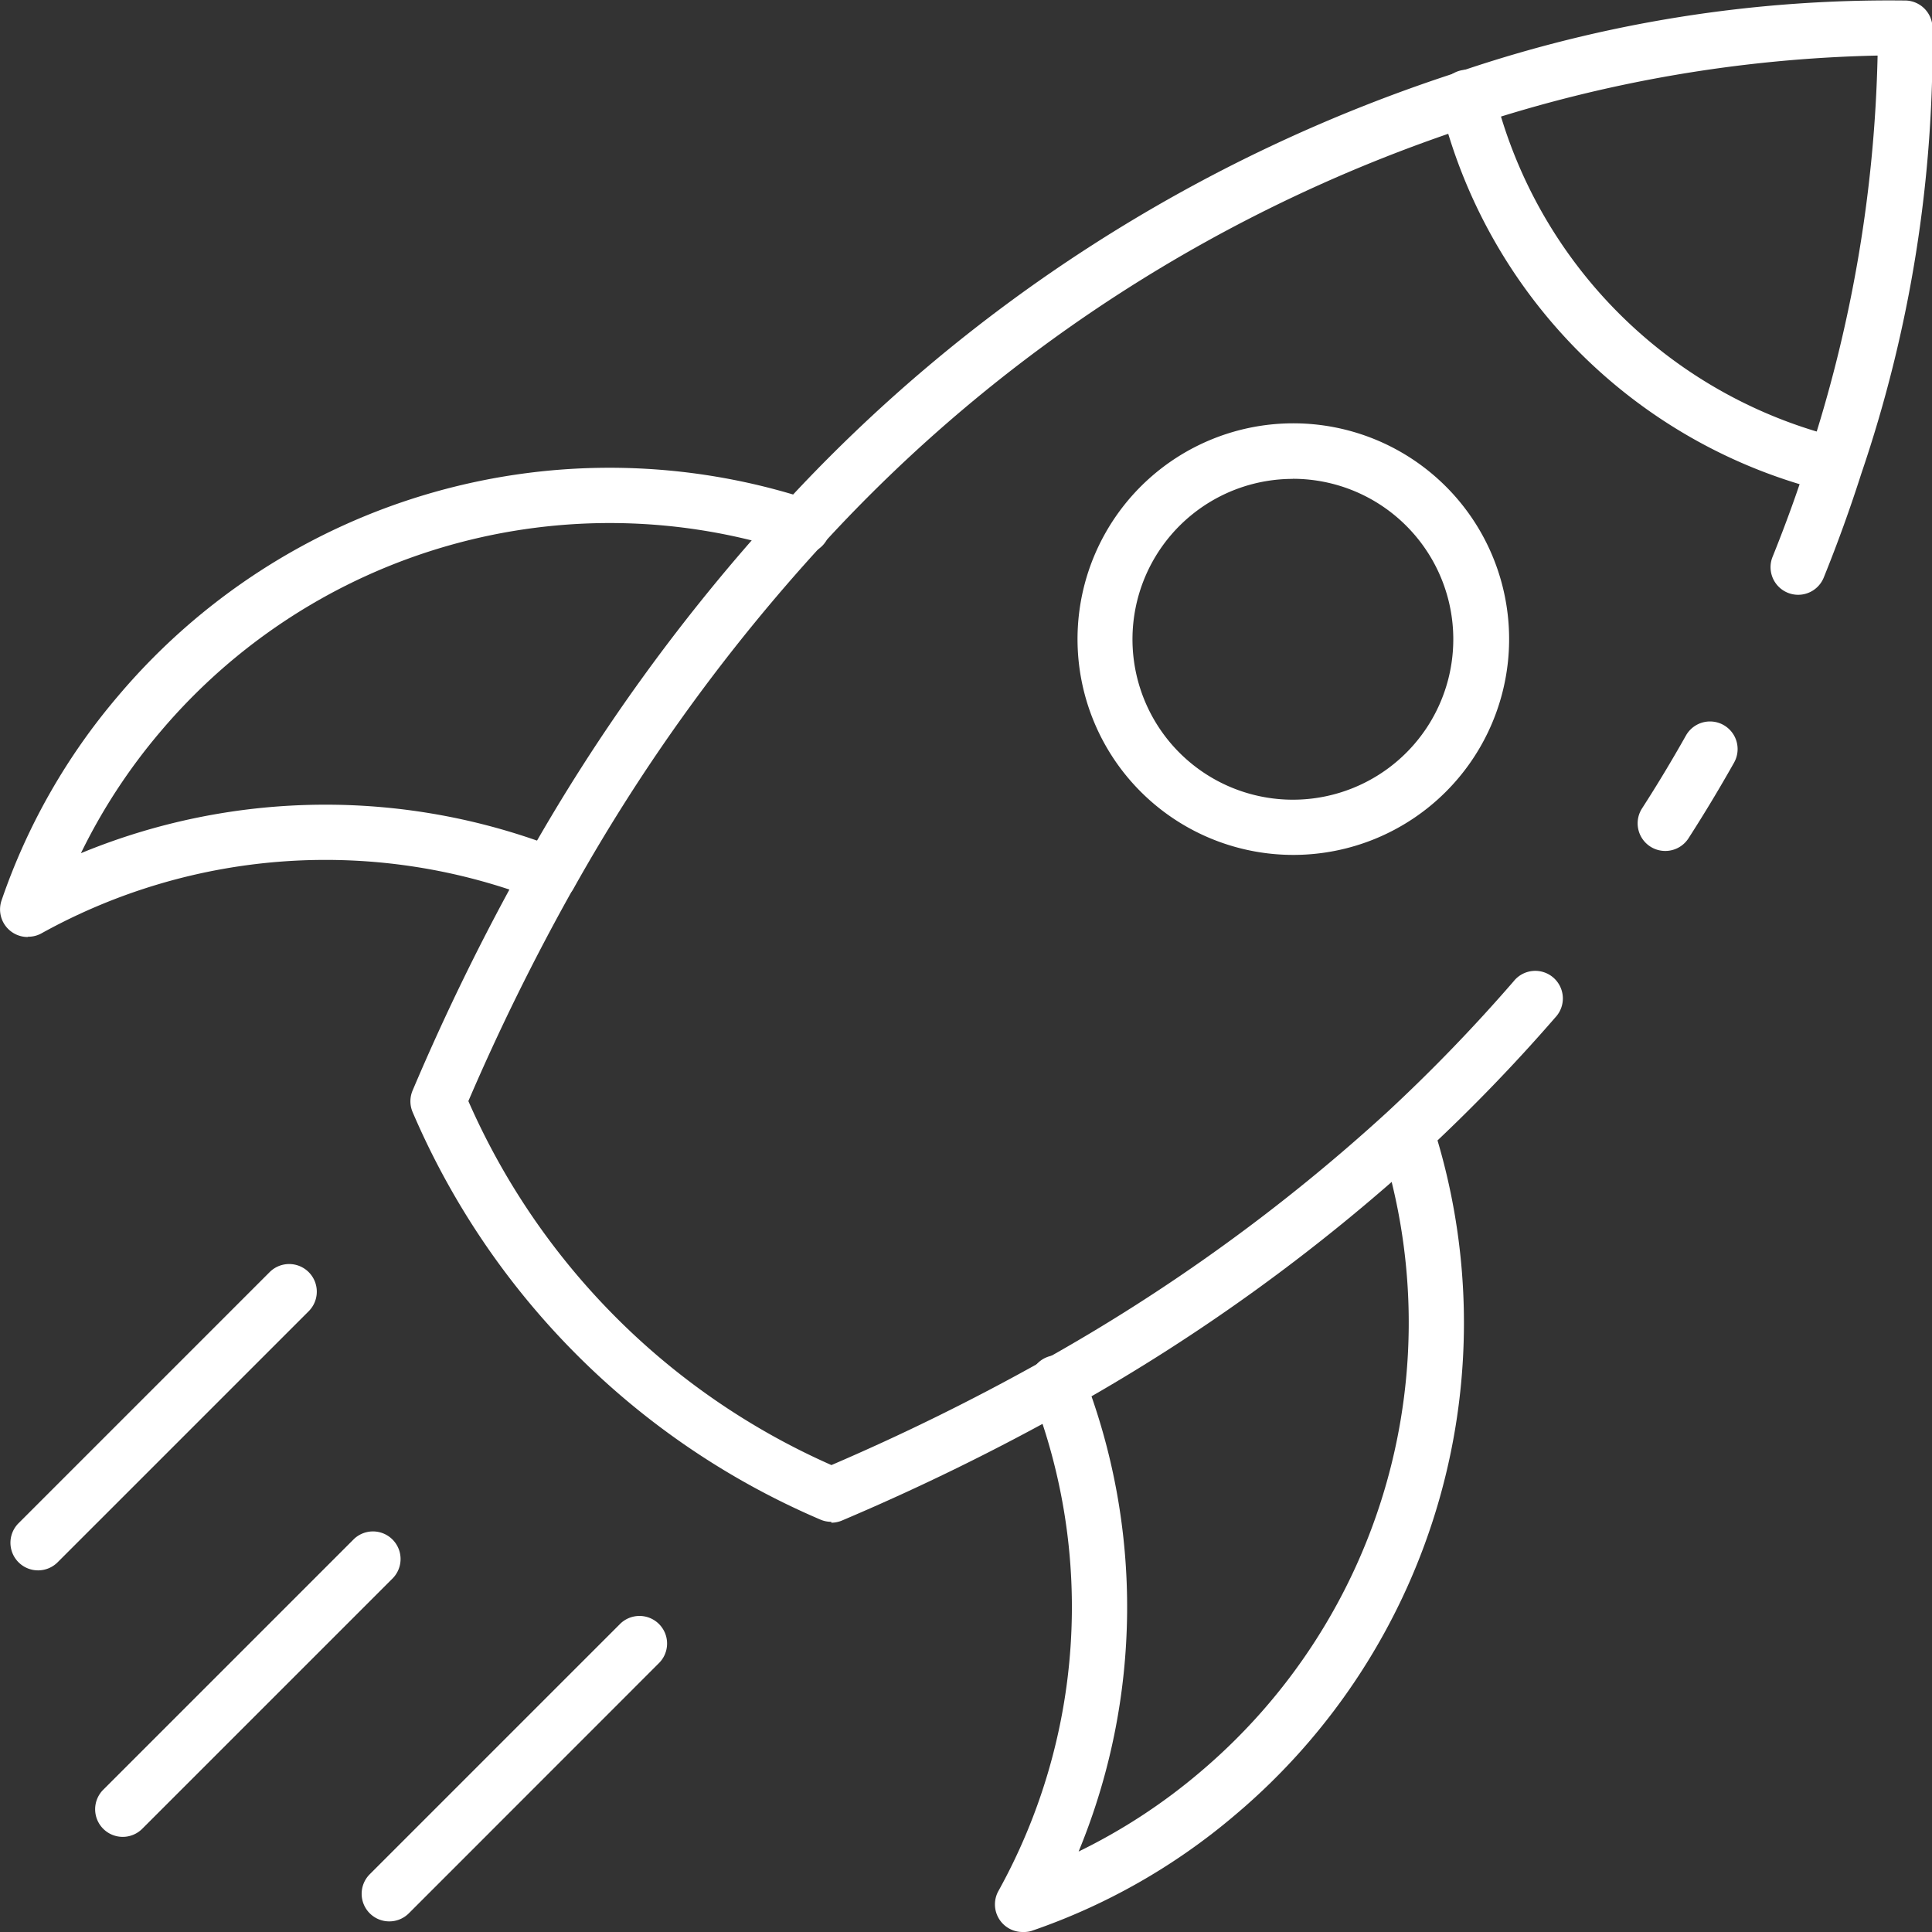
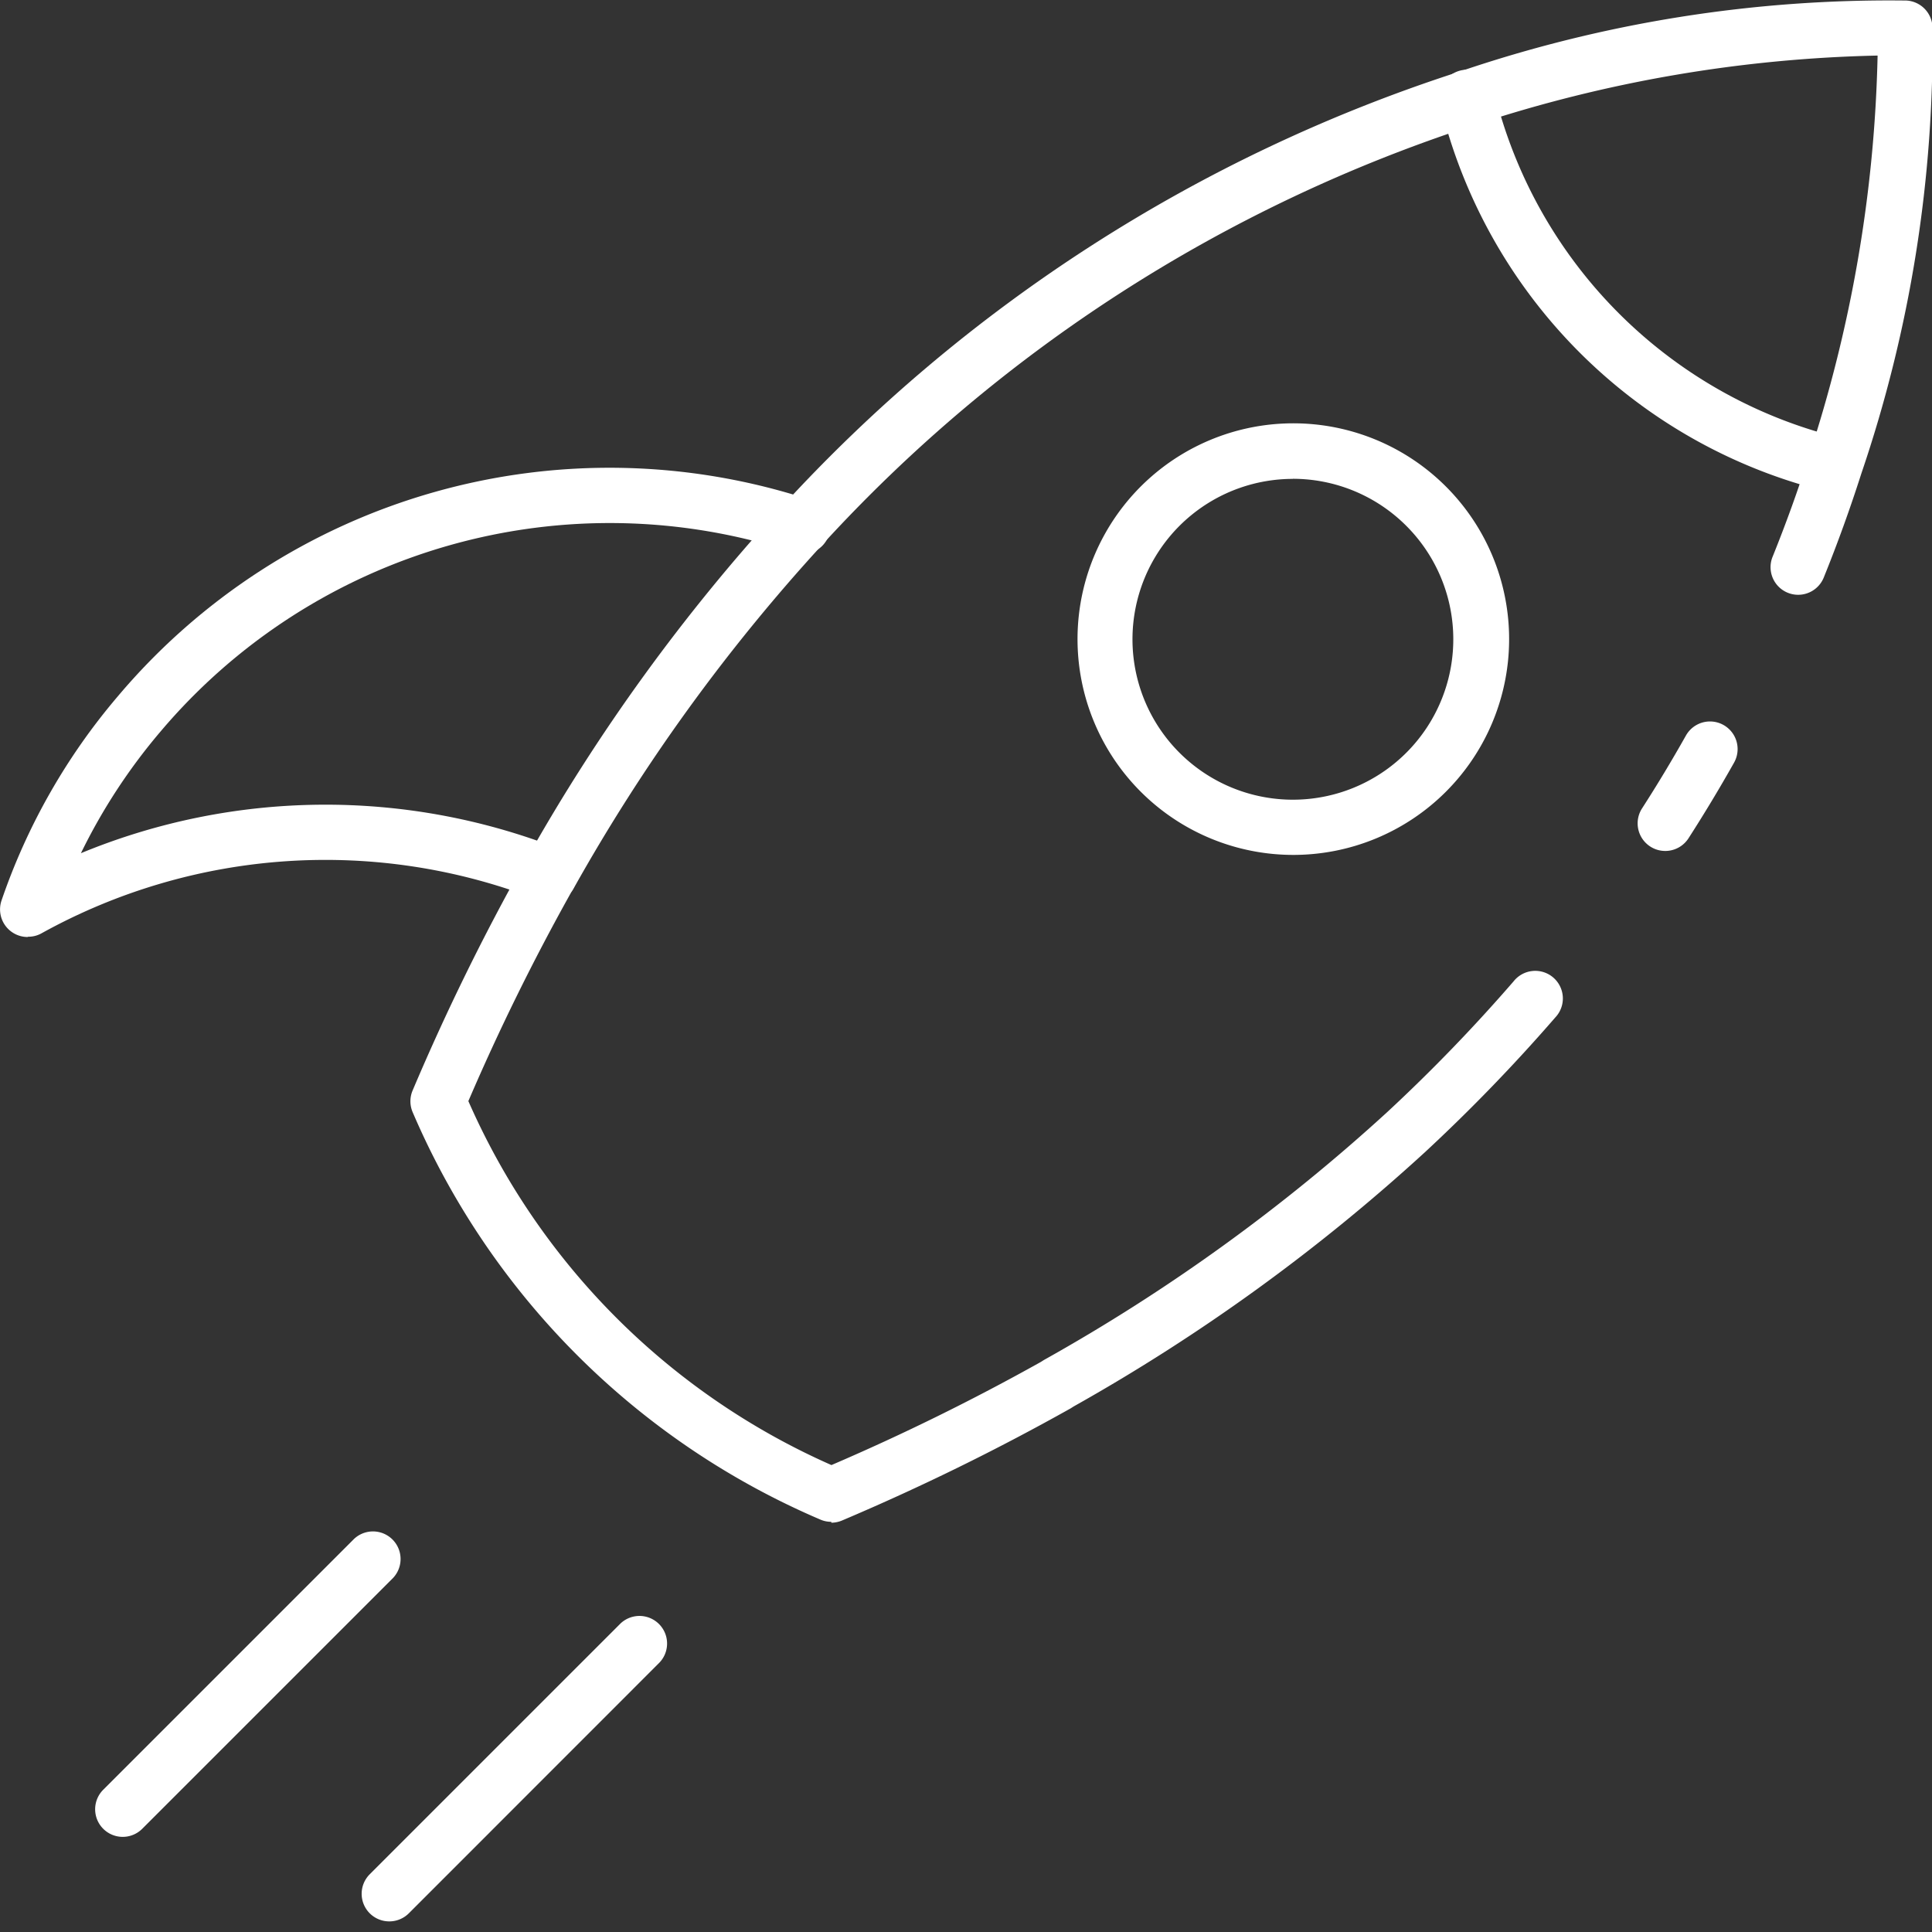
<svg xmlns="http://www.w3.org/2000/svg" width="21.487" height="21.487" viewBox="0 0 21.487 21.487">
  <rect x="0" y="0" width="21.487" height="21.487" fill="#333333" stroke="none" />
  <g id="Group_19654" data-name="Group 19654" transform="translate(-212.639 -47.024)">
    <path id="Path_8100" data-name="Path 8100" d="M577.743,69.235a.306.306,0,0,1-.072-.009,5.858,5.858,0,0,1-4.315-4.315.307.307,0,1,1,.6-.144,5.244,5.244,0,0,0,3.86,3.861.307.307,0,0,1-.072.605Z" transform="translate(-344.701 -16.731)" fill="#fff" />
    <path id="Path_8101" data-name="Path 8101" d="M623.366,229.2a.307.307,0,0,1-.258-.473c.169-.262.333-.535.488-.81a.307.307,0,0,1,.536.3c-.161.286-.332.57-.507.842a.307.307,0,0,1-.258.141Z" transform="translate(-392.207 -172.712)" fill="#fff" />
    <path id="Path_8102" data-name="Path 8102" d="M320.134,63.949a.3.3,0,0,1-.117-.023,8.613,8.613,0,0,1-4.537-4.529.307.307,0,0,1,0-.25,25.625,25.625,0,0,1,1.247-2.542c.007-.012.014-.023.022-.034a21.009,21.009,0,0,1,2.825-3.9,17.484,17.484,0,0,1,7.542-4.849,14.83,14.83,0,0,1,4.976-.792.307.307,0,0,1,.289.288,14.845,14.845,0,0,1-.792,4.976c-.123.385-.263.773-.416,1.151a.307.307,0,1,1-.571-.226l0,0c.147-.364.282-.737.4-1.108a15.31,15.31,0,0,0,.769-4.469,15.3,15.3,0,0,0-4.469.768,16.879,16.879,0,0,0-7.277,4.682,20.393,20.393,0,0,0-2.762,3.823c-.007.012-.014.023-.022.034a24.915,24.915,0,0,0-1.143,2.321,7.884,7.884,0,0,0,4.038,4.048,24.9,24.9,0,0,0,2.329-1.147l.033-.021a20.4,20.4,0,0,0,3.824-2.762,18.55,18.55,0,0,0,1.4-1.449.307.307,0,1,1,.465.4h0a19.258,19.258,0,0,1-1.451,1.5,21.02,21.02,0,0,1-3.906,2.827l-.033.021a25.657,25.657,0,0,1-2.542,1.247.31.31,0,0,1-.12.025Z" transform="translate(-98.25)" fill="#fff" />
-     <path id="Path_8103" data-name="Path 8103" d="M462.315,333.136a.307.307,0,0,1-.269-.456,6.514,6.514,0,0,0,.368-5.536.307.307,0,1,1,.572-.223,7.123,7.123,0,0,1-.048,5.32,6.436,6.436,0,0,0,1.347-.88,6.544,6.544,0,0,0,2-7.037.307.307,0,0,1,.583-.189,7.156,7.156,0,0,1-2.19,7.7,6.986,6.986,0,0,1-2.267,1.29A.306.306,0,0,1,462.315,333.136Z" transform="translate(-238.303 -264.625)" fill="#fff" />
    <path id="Path_8104" data-name="Path 8104" d="M212.946,169.471a.307.307,0,0,1-.29-.406,6.984,6.984,0,0,1,1.29-2.267,7.154,7.154,0,0,1,7.7-2.19.307.307,0,0,1-.161.593l-.028-.009a6.543,6.543,0,0,0-7.038,2,6.443,6.443,0,0,0-.88,1.347,7.126,7.126,0,0,1,5.321-.048.307.307,0,0,1-.224.572,6.514,6.514,0,0,0-5.537.368.3.3,0,0,1-.148.037Z" transform="translate(0 -112.026)" fill="#fff" />
    <path id="Path_8105" data-name="Path 8105" d="M303.583,455.375a.307.307,0,0,1-.217-.524l2.789-2.789a.307.307,0,0,1,.434.434l-2.788,2.789a.307.307,0,0,1-.217.09Z" transform="translate(-86.615 -386.982)" fill="#fff" />
-     <path id="Path_8106" data-name="Path 8106" d="M215.6,367.225a.307.307,0,0,1-.217-.524l2.789-2.789a.307.307,0,1,1,.442.427l-.008.008-2.789,2.789A.307.307,0,0,1,215.6,367.225Z" transform="translate(-2.538 -302.736)" fill="#fff" />
    <path id="Path_8107" data-name="Path 8107" d="M236.8,434.169a.307.307,0,0,1-.217-.524l2.789-2.789a.307.307,0,0,1,.434.434l-2.789,2.789A.307.307,0,0,1,236.8,434.169Z" transform="translate(-22.796 -366.716)" fill="#fff" />
    <path id="Path_8108" data-name="Path 8108" d="M484.994,157.971a2.4,2.4,0,1,1,1.7-.7,2.4,2.4,0,0,1-1.7.7Zm0-4.182a1.784,1.784,0,1,0,1.262.522A1.784,1.784,0,0,0,484.994,153.788Z" transform="translate(-257.977 -101.439)" fill="#fff" />
  </g>
</svg>